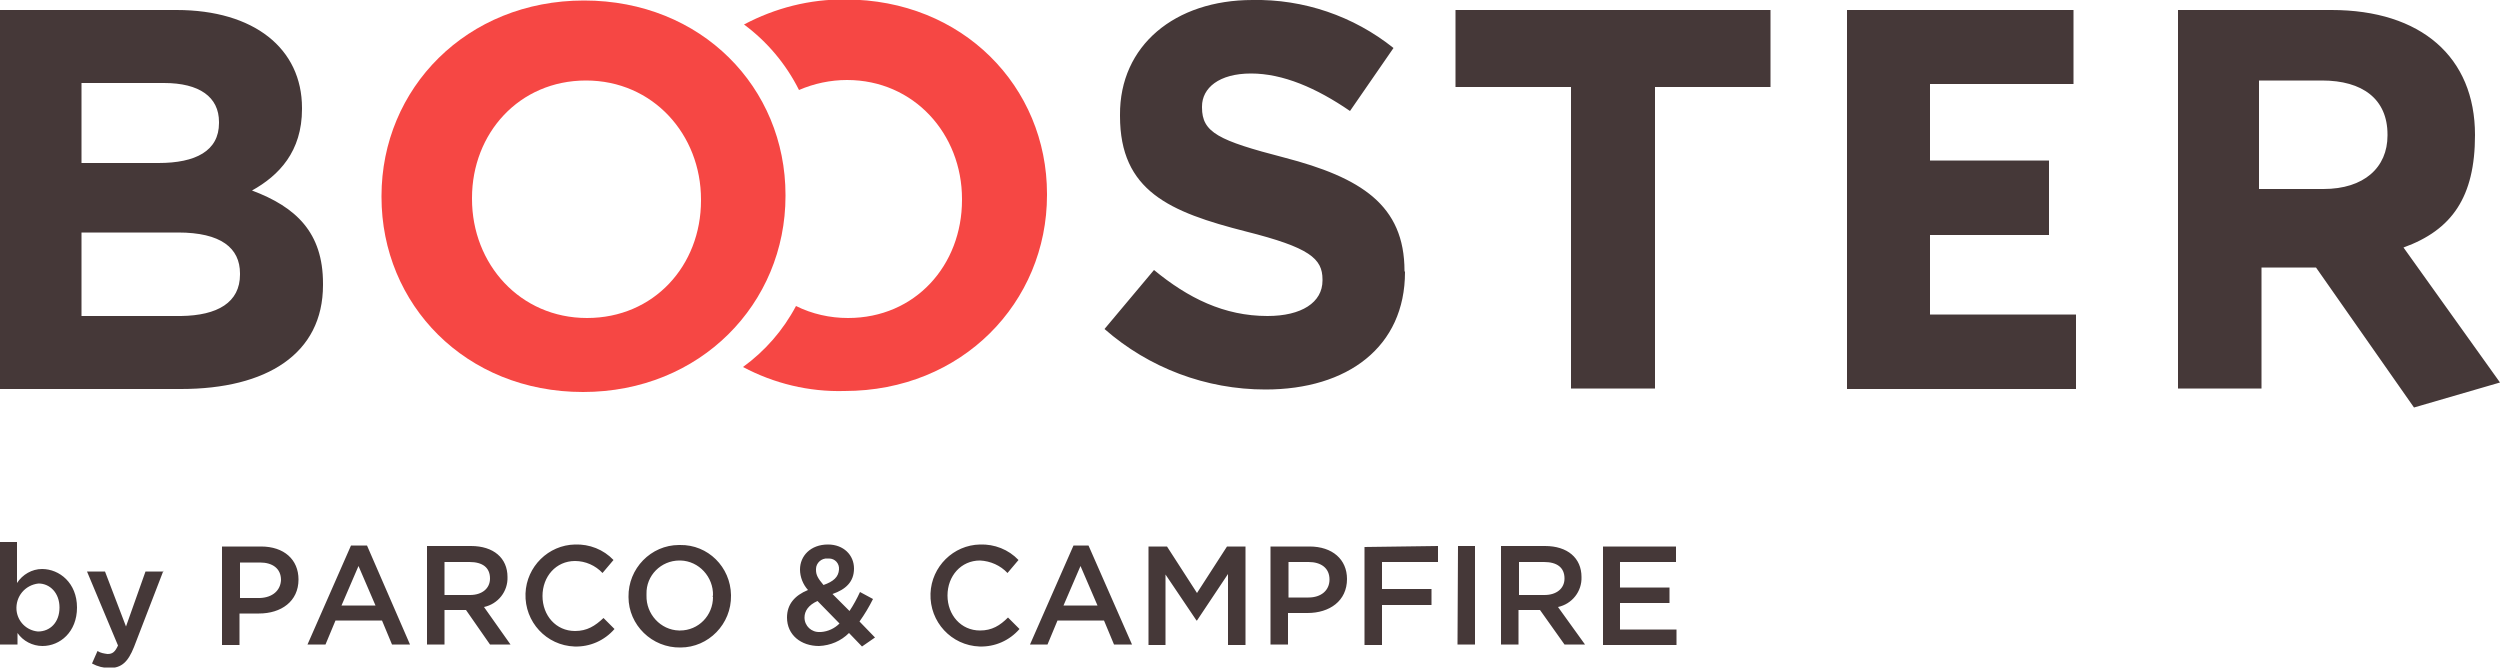
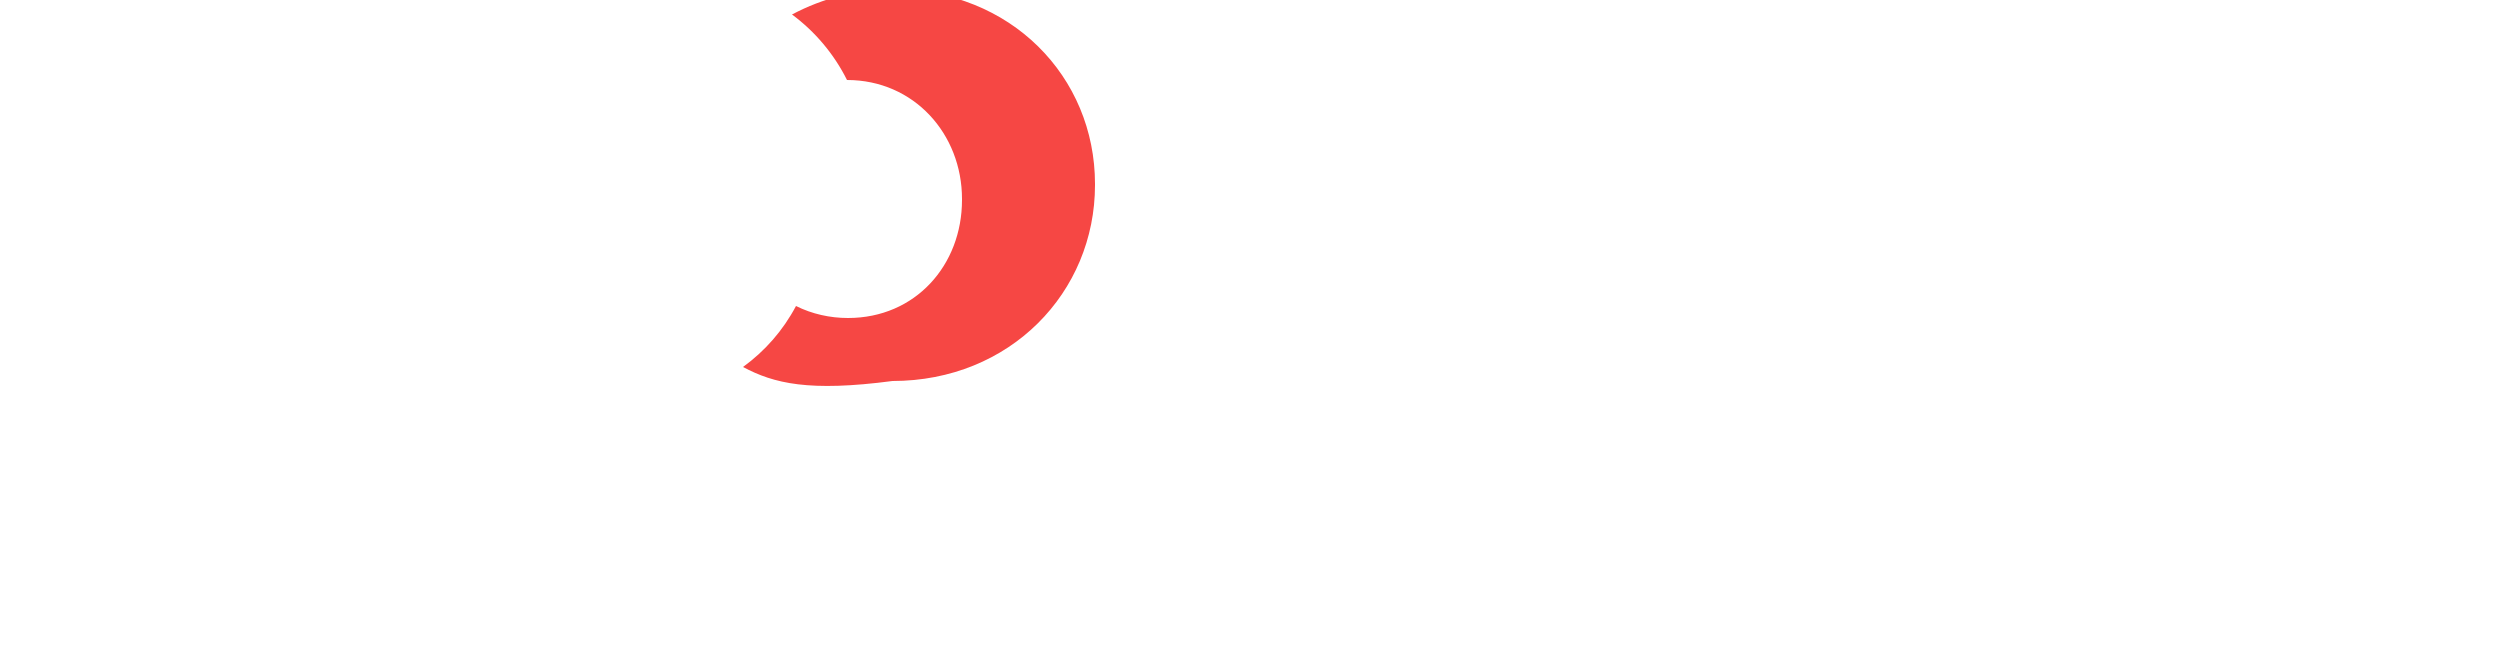
<svg xmlns="http://www.w3.org/2000/svg" version="1.1" id="レイヤー_1" x="0px" y="0px" width="500px" height="133.5px" viewBox="0 0 500 133.5" style="enable-background:new 0 0 500 133.5;" xml:space="preserve">
  <style type="text/css">
	.st0{fill:#453838;}
	.st1{fill:#F64744;}
</style>
  <g>
    <g id="top">
-       <path class="st0" d="M64.6,57c0,13.8-11.3,20.8-28.4,20.8H0V2h35.3c15.5,0,25.1,7.7,25.1,19.6v0.2c0,8.5-4.6,13.3-10,16.3    c8.8,3.3,14.2,8.4,14.2,18.6L64.6,57L64.6,57z M43.8,24.6v-0.2c0-5-3.9-7.8-11-7.8H16.3v16h15.4C39.1,32.6,43.8,30.2,43.8,24.6z     M48,54.9v-0.2c0-5.1-3.8-8.2-12.4-8.2H16.3v16.7h19.9C43.5,63.1,48,60.5,48,54.9L48,54.9z M281,54.4c0,15-11.5,23.5-27.9,23.5    c-11.9,0-23.3-4.3-32.2-12.1l9.9-11.8c6.8,5.6,14,9.2,22.7,9.2c6.8,0,11-2.7,11-7.1v-0.2c0-4.2-2.6-6.4-15.3-9.6    c-15.3-3.9-25.2-8.1-25.2-23.1v-0.2C223.9,9.1,235,0,250.5,0c10.2-0.2,20.2,3.2,28.2,9.6L270,22.2c-6.7-4.6-13.4-7.5-19.8-7.5    s-9.8,2.9-9.8,6.6v0.2c0,5,3.3,6.6,16.4,10c15.4,4,24.1,9.5,24.1,22.7L281,54.4L281,54.4z M354.1,17.4H331v60.3h-16.8V17.4h-23.1    V2h63L354.1,17.4z M415.2,77.8h-45.8V2h45.3v14.8H386v15.3h23.8V47H386v15.9h29.2L415.2,77.8L415.2,77.8z M500,76.5l-17.2,5    l-19.6-28h-10.9v24.2h-16.7V2h30.7c17.9,0,28.7,9.4,28.7,25c0,12.4-4.6,19-14.3,22.5L500,76.5L500,76.5z M477.5,27.1v-0.2    c0-7.1-5-10.8-13.1-10.8h-12.6v21.7h12.9C472.8,37.8,477.5,33.5,477.5,27.1z M15.4,121.5c0,4.9-3.4,7.7-6.9,7.7c-2,0-3.9-1-5-2.6    v2.3H0v-20.5h3.4v8.2c1.1-1.7,3-2.8,5-2.8C11.9,113.8,15.4,116.6,15.4,121.5z M11.9,121.5c0-2.9-1.9-4.8-4.2-4.8    C5,117,3.1,119.3,3.3,122c0.2,2.3,2,4.1,4.3,4.3C10,126.3,11.9,124.5,11.9,121.5z M32.7,114.1l-5.9,15.3c-1.2,3-2.5,4.2-4.9,4.2    c-1.2,0-2.4-0.3-3.5-0.9l1.1-2.5c0.6,0.4,1.3,0.5,2,0.6c1,0,1.5-0.4,2.1-1.7l-6.2-14.8h3.6l4.2,11l3.9-11H32.7z M59.7,115.9    c0,4.4-3.5,6.8-7.9,6.8h-3.9v6.3h-3.5v-19.7h7.8C56.8,109.3,59.7,111.9,59.7,115.9L59.7,115.9z M56.2,116c0-2.3-1.7-3.5-4.2-3.5    h-4v7.1h4C54.5,119.5,56.1,118.1,56.2,116L56.2,116z M73.4,109.1l8.6,19.8h-3.6l-2-4.8h-9.3l-2,4.8h-3.6l8.7-19.8L73.4,109.1z     M75.1,121.1l-3.4-7.9l-3.4,7.9H75.1z M102.1,128.9H98l-4.8-6.9h-4.3v6.9h-3.5v-19.7h8.8c4.5,0,7.3,2.4,7.3,6.2    c0.1,2.9-1.9,5.4-4.7,6L102.1,128.9z M98,115.7c0-2.2-1.5-3.3-4.1-3.3h-5v6.6H94C96.4,119,98,117.7,98,115.7z M122.9,125.8    c-2,2.3-4.9,3.6-8,3.5c-5.6-0.2-10-4.9-9.8-10.6c0.2-5.4,4.6-9.7,9.9-9.8c2.9-0.1,5.7,1,7.7,3.1l-2.2,2.6    c-1.4-1.5-3.4-2.4-5.5-2.4c-3.8,0-6.5,3.1-6.5,7s2.7,7,6.5,7c2.4,0,4-1,5.7-2.6L122.9,125.8z M146.2,119.1    c0.1,5.7-4.5,10.4-10.1,10.4c-5.7,0.1-10.4-4.5-10.4-10.1c-0.1-5.7,4.5-10.4,10.1-10.4c0.1,0,0.1,0,0.2,0    c5.6-0.1,10.1,4.4,10.2,10C146.2,118.9,146.2,119,146.2,119.1L146.2,119.1z M142.6,119.1c0.1-3.7-2.8-6.9-6.5-7    c-0.1,0-0.1,0-0.2,0c-3.7,0-6.7,3-6.6,6.7c0,0.1,0,0.2,0,0.3c-0.1,3.7,2.8,6.9,6.5,7c0.1,0,0.1,0,0.2,0c3.7,0,6.6-3,6.6-6.7    C142.5,119.3,142.5,119.2,142.6,119.1L142.6,119.1z M175,127.5l-2.6,1.8l-2.6-2.7c-1.6,1.6-3.7,2.5-6,2.6c-3.6,0-6.4-2.2-6.4-5.7    c0-2.6,1.5-4.4,4.2-5.5c-1-1.1-1.6-2.6-1.6-4.1c0-2.7,2.1-5,5.6-5c3.1,0,5.2,2.1,5.2,4.8s-1.7,4.2-4.3,5.1l3.4,3.4    c0.8-1.2,1.5-2.5,2.1-3.8l2.6,1.4c-0.8,1.6-1.7,3.1-2.7,4.5L175,127.5z M167.8,113.9c0.1-1.2-0.8-2.2-2-2.2c-0.1,0-0.2,0-0.3,0    c-1.2-0.1-2.3,0.9-2.3,2.1c0,0.1,0,0.2,0,0.2c0,1,0.4,1.7,1.5,3C166.7,116.3,167.7,115.4,167.8,113.9L167.8,113.9z M167.9,124.7    l-4.4-4.5c-1.8,0.8-2.6,2-2.6,3.3c0,1.7,1.4,3,3.1,2.9c0.1,0,0.1,0,0.2,0C165.6,126.3,166.9,125.7,167.9,124.7L167.9,124.7z     M203.9,125.8c-2,2.3-4.9,3.6-8,3.5c-5.6-0.2-10-4.9-9.8-10.6c0.2-5.4,4.6-9.7,9.9-9.8c2.9-0.1,5.7,1,7.7,3.1l-2.2,2.6    c-1.4-1.5-3.4-2.4-5.5-2.5c-3.8,0-6.5,3.1-6.5,7s2.7,7,6.5,7c2.4,0,4-1,5.6-2.6L203.9,125.8z M217.7,109.1l8.7,19.8h-3.6l-2-4.8    h-9.3l-2,4.8h-3.5l8.7-19.8L217.7,109.1L217.7,109.1z M219.5,121.1l-3.4-7.9l-3.4,7.9H219.5z M245.6,114.8l-6.2,9.3h-0.1l-6.2-9.2    v14.1h-3.4v-19.7h3.7l6,9.3l6-9.3h3.7v19.7h-3.5L245.6,114.8z M269.4,115.8c0,4.4-3.5,6.8-7.9,6.8h-3.9v6.3h-3.5v-19.6h7.8    C266.5,109.3,269.4,111.9,269.4,115.8L269.4,115.8z M265.9,115.9c0-2.3-1.7-3.5-4.2-3.5h-4v7.1h4    C264.2,119.5,265.9,118.1,265.9,115.9L265.9,115.9z M287.6,109.2v3.2h-11.2v5.4h9.9v3.2h-9.9v8h-3.5v-19.6L287.6,109.2z     M291.6,109.2h3.4v19.7h-3.5L291.6,109.2z M317,128.9h-4.1l-4.9-6.9h-4.3v6.9h-3.5v-19.7h8.8c4.5,0,7.3,2.4,7.3,6.2    c0.1,2.9-1.9,5.4-4.7,6L317,128.9L317,128.9z M312.9,115.7c0-2.2-1.5-3.3-4.1-3.3h-5v6.6h5.1C311.3,119,312.9,117.7,312.9,115.7    L312.9,115.7z M335.2,109.3v3.1H324v5.1h9.9v3.1H324v5.3h11.3v3.1h-14.7v-19.7H335.2z" />
-       <path class="st1" d="M148.6,73.4c4.4-3.2,8-7.3,10.6-12.2c3.2,1.6,6.8,2.4,10.4,2.4c13.5,0,22.8-10.6,22.8-23.6v-0.2    c0-13-9.6-23.8-23-23.8c-3.3,0-6.6,0.7-9.6,2c-2.6-5.2-6.4-9.7-11-13.1c6.2-3.3,13.2-5.1,20.3-5c23.4,0,40.3,17.4,40.3,38.9v0.2    c0,21.5-17,39.2-40.5,39.2C161.8,78.4,154.8,76.7,148.6,73.4z" />
-       <path class="st1" d="M157.1,39.2c0,21.5-17,39.2-40.5,39.2S76.3,60.9,76.3,39.4v-0.2c0-21.5,17-39.1,40.5-39.1    s40.3,17.4,40.3,38.9V39.2z M140.2,40.1v-0.2c0-13-9.6-23.8-23-23.8S94.4,26.7,94.4,39.6v0.2c0,13,9.6,23.8,23,23.8    S140.2,53.1,140.2,40.1L140.2,40.1z" />
+       <path class="st1" d="M148.6,73.4c4.4-3.2,8-7.3,10.6-12.2c3.2,1.6,6.8,2.4,10.4,2.4c13.5,0,22.8-10.6,22.8-23.6v-0.2    c0-13-9.6-23.8-23-23.8c-2.6-5.2-6.4-9.7-11-13.1c6.2-3.3,13.2-5.1,20.3-5c23.4,0,40.3,17.4,40.3,38.9v0.2    c0,21.5-17,39.2-40.5,39.2C161.8,78.4,154.8,76.7,148.6,73.4z" />
    </g>
  </g>
</svg>